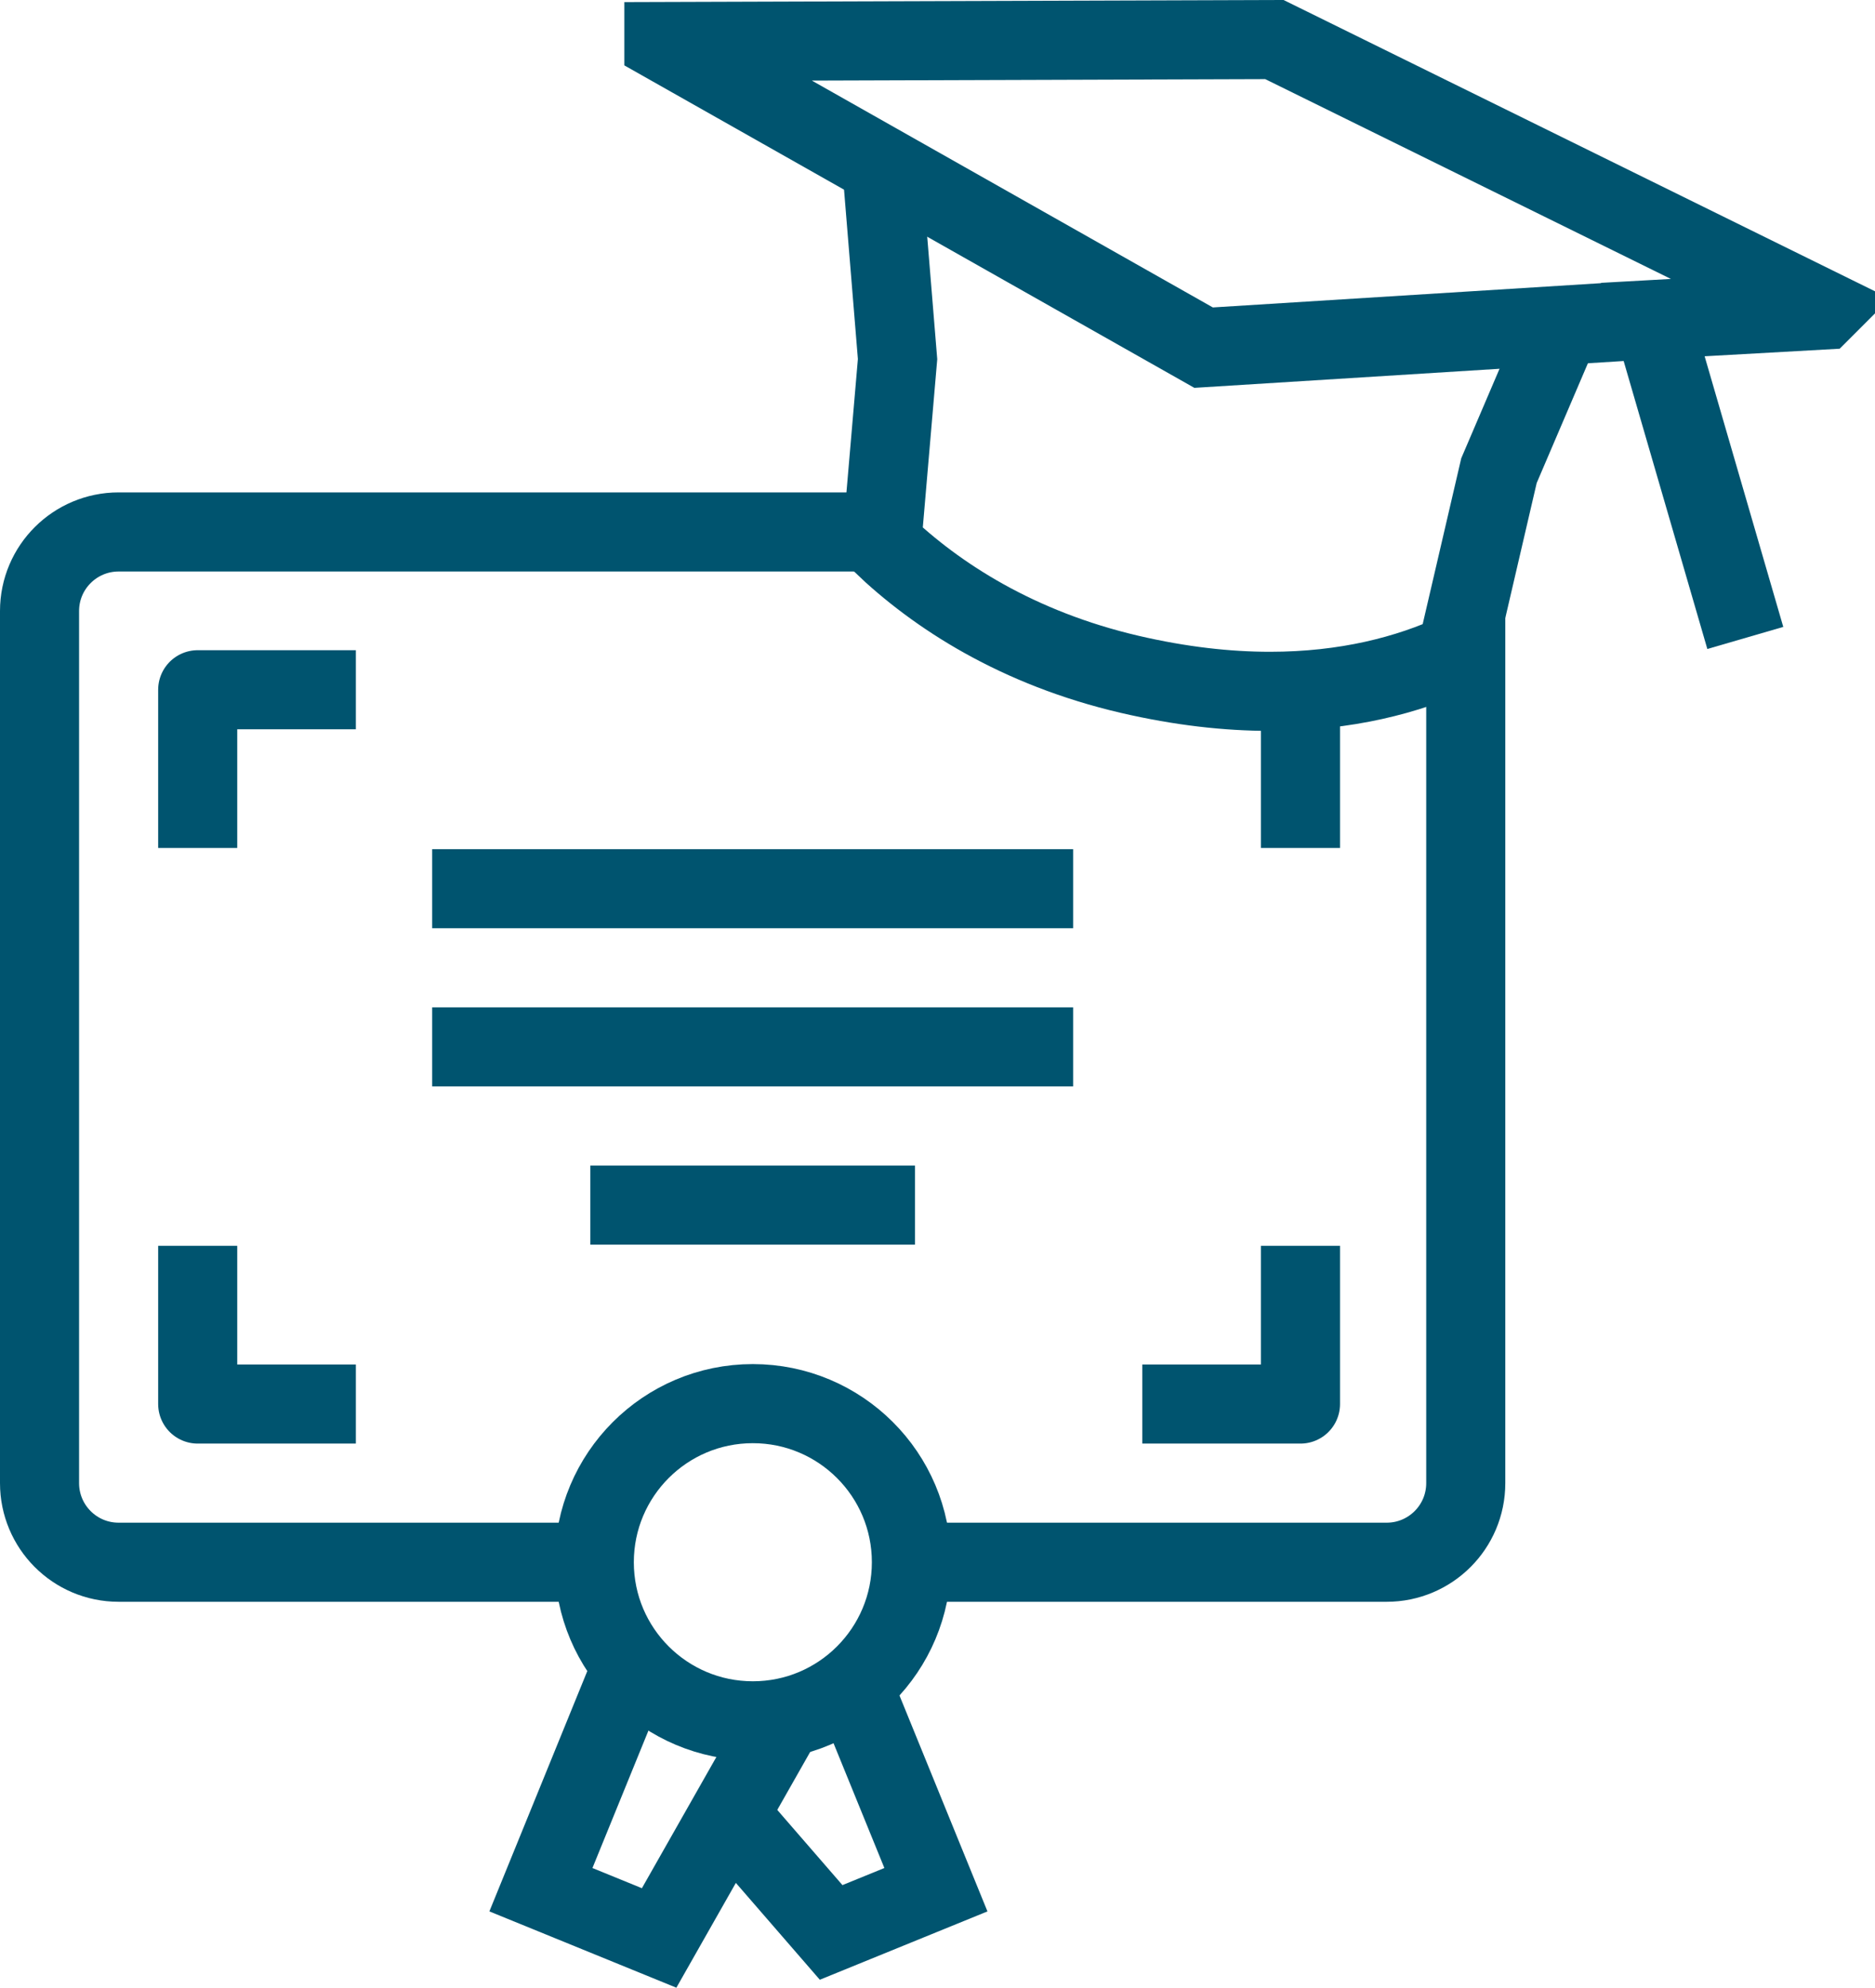
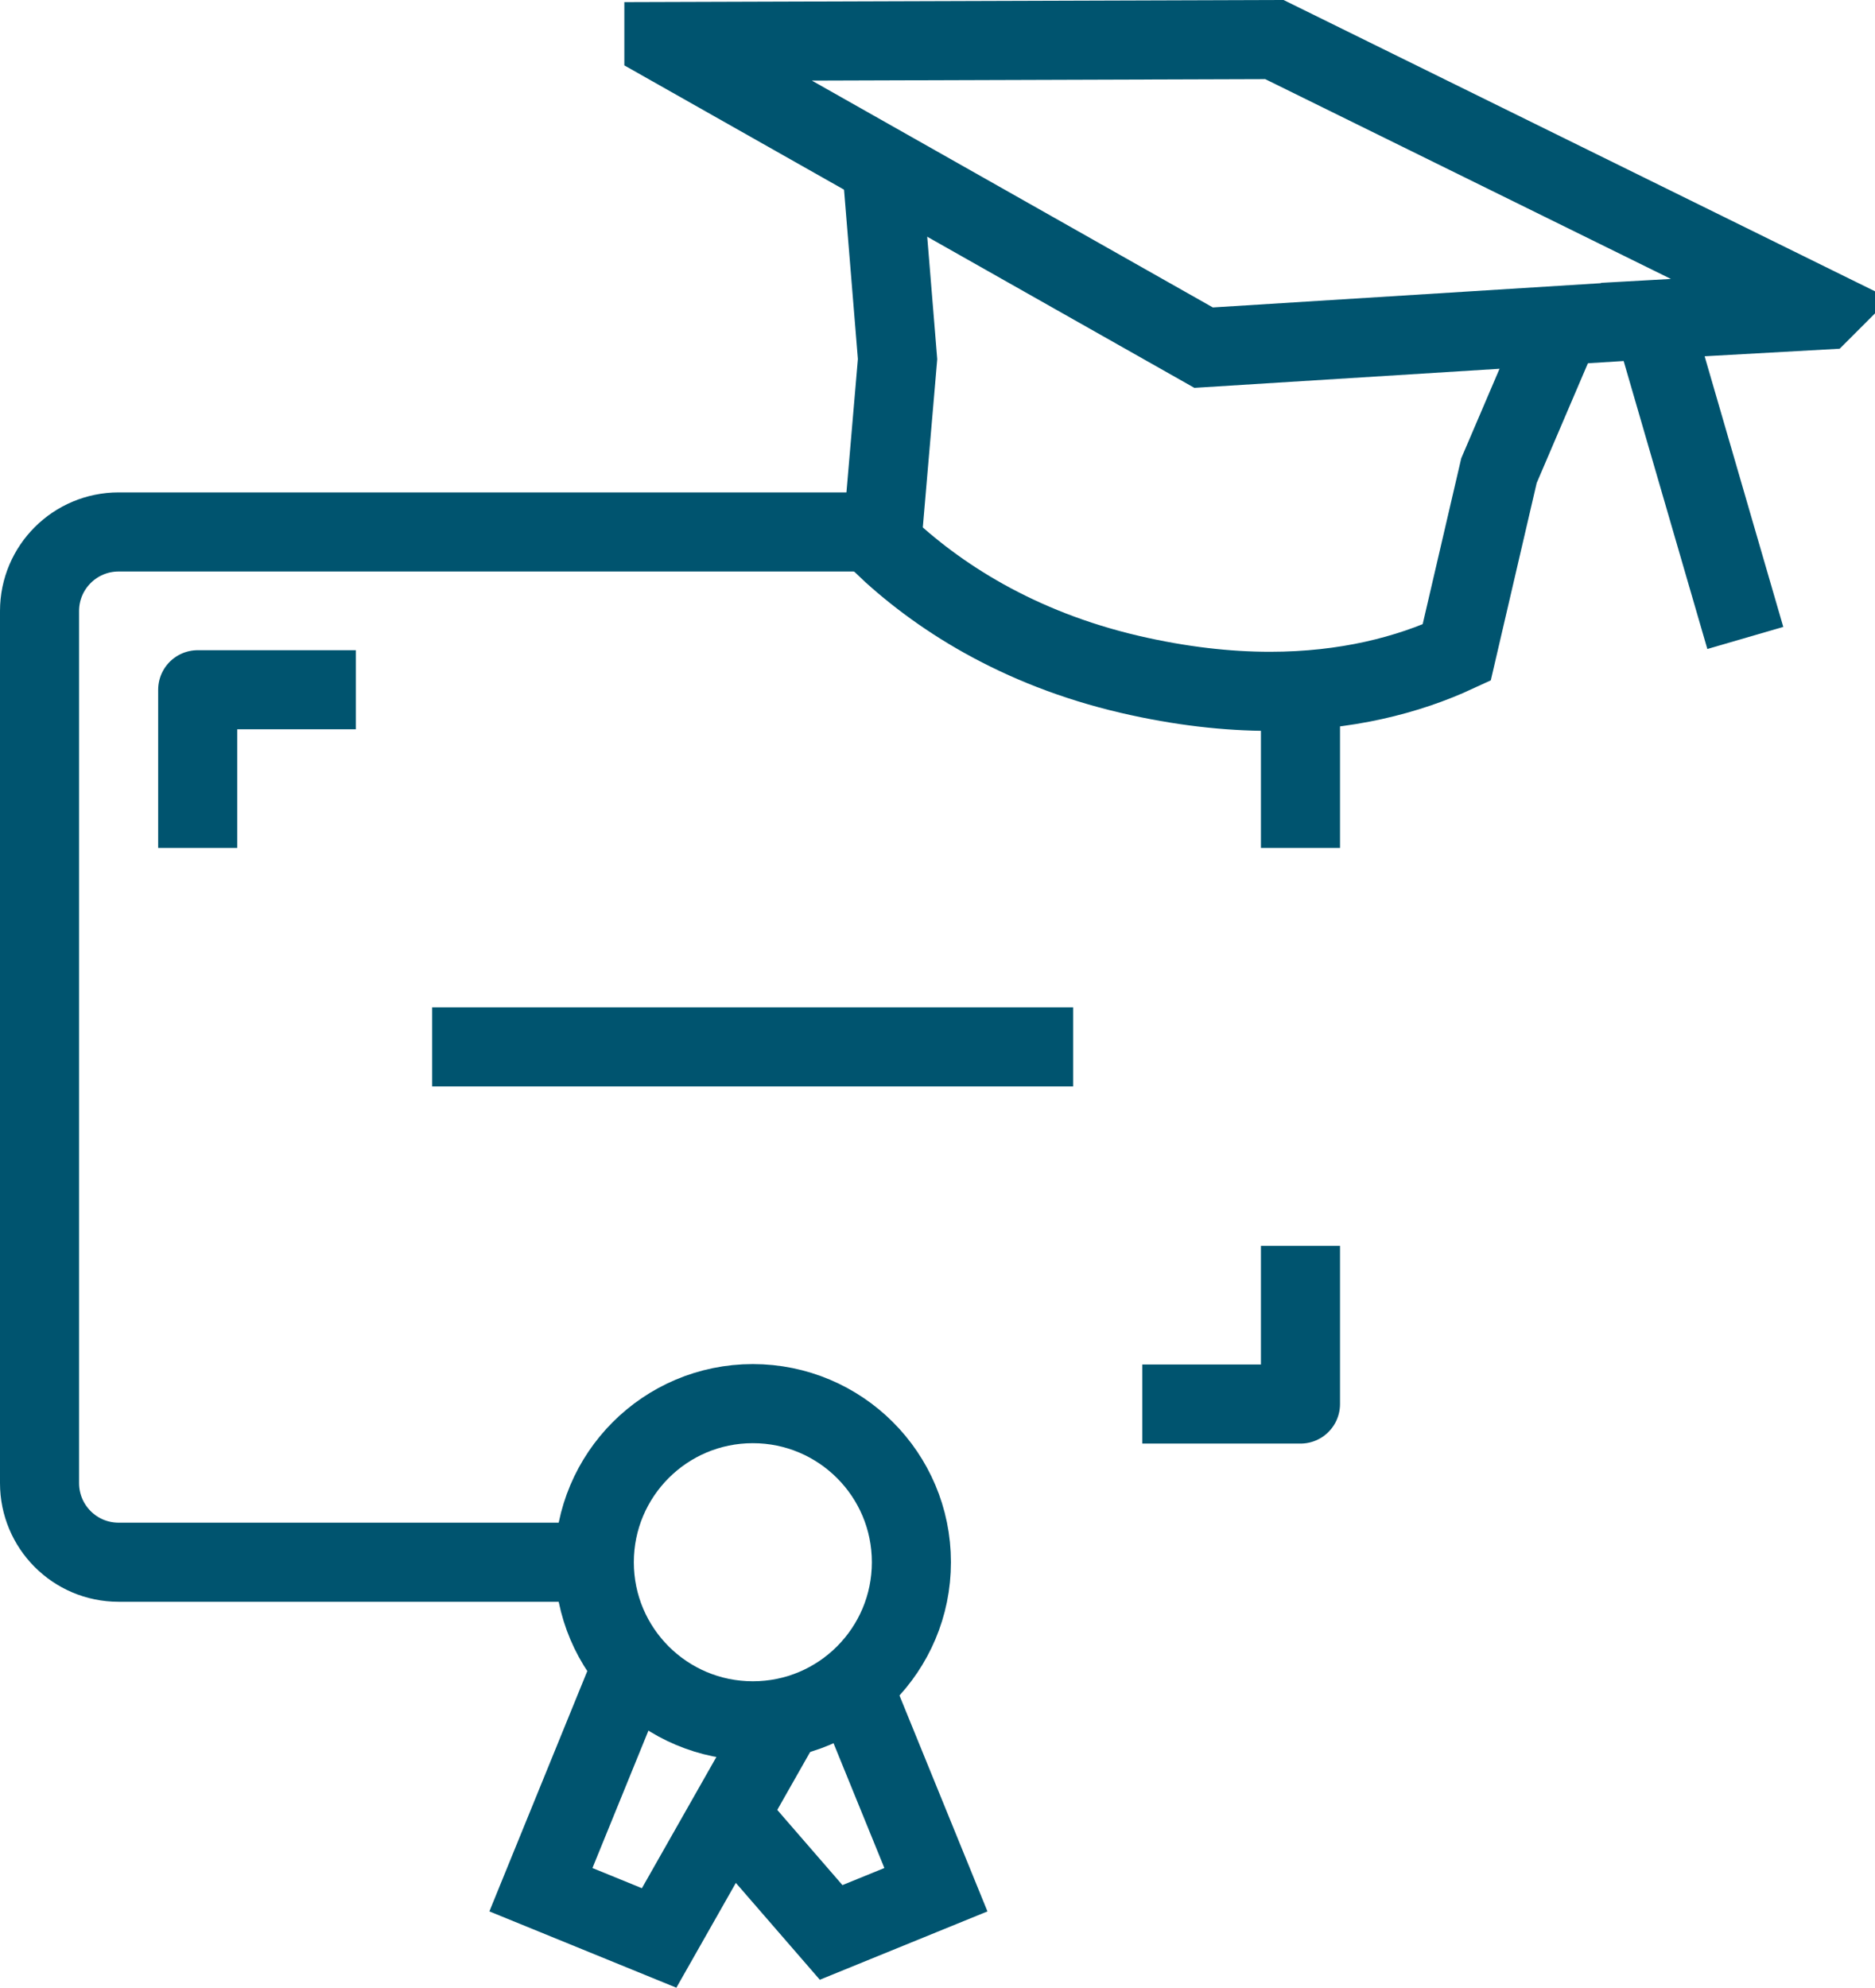
<svg xmlns="http://www.w3.org/2000/svg" version="1.1" id="Layer_1" x="0px" y="0px" viewBox="0 0 47.42 50.26" style="enable-background:new 0 0 47.42 50.26;" xml:space="preserve">
  <style type="text/css">
	.st0{fill:#343844;}
	.st1{fill:#FFFFFF;}
	.st2{fill:#273133;}
	.st3{fill:none;stroke:#343844;stroke-width:0.25;stroke-miterlimit:10;}
	.st4{fill:none;stroke:#00546F;stroke-width:2;stroke-linecap:square;stroke-miterlimit:10;}
	.st5{fill:none;stroke:#00546F;stroke-width:2;stroke-linejoin:round;stroke-miterlimit:10;}
	.st6{fill:none;stroke:#00546F;stroke-width:2;stroke-miterlimit:10;}
	.st7{fill:none;stroke:#00546F;stroke-width:2;stroke-linecap:square;stroke-linejoin:round;stroke-miterlimit:10;}
	.st8{fill:none;stroke:#00546F;stroke-width:2;stroke-linecap:round;stroke-miterlimit:10;}
	.st9{fill:none;stroke:#273133;stroke-miterlimit:10;}
	.st10{fill:none;stroke:#273133;stroke-linejoin:round;stroke-miterlimit:10;}
	.st11{fill:#273133;stroke:#00546F;stroke-miterlimit:10;}
	.st12{fill:none;stroke:#00546F;stroke-width:2;stroke-linejoin:bevel;stroke-miterlimit:10;}
	.st13{fill:none;stroke:#00546F;stroke-width:2;stroke-linecap:round;stroke-linejoin:round;stroke-miterlimit:10;}
	.st14{fill:none;stroke:#00546F;stroke-width:2;stroke-linecap:square;stroke-linejoin:bevel;stroke-miterlimit:10;}
	.st15{fill:none;stroke:#273133;stroke-width:2;stroke-linecap:square;stroke-miterlimit:10;}
	.st16{fill:none;stroke:#273133;stroke-width:2;stroke-linejoin:round;stroke-miterlimit:10;}
	.st17{fill:none;stroke:#273133;stroke-width:2;stroke-miterlimit:10;}
	.st18{fill:none;stroke:#273133;stroke-width:2;stroke-linecap:square;stroke-linejoin:round;stroke-miterlimit:10;}
	.st19{fill:none;stroke:#273133;stroke-width:2;stroke-linecap:round;stroke-miterlimit:10;}
	.st20{fill:none;stroke:#273133;stroke-width:2;stroke-linejoin:bevel;stroke-miterlimit:10;}
	.st21{fill:none;stroke:#273133;stroke-width:2;stroke-linecap:round;stroke-linejoin:round;stroke-miterlimit:10;}
	.st22{fill:none;stroke:#273133;stroke-width:2;stroke-linecap:square;stroke-linejoin:bevel;stroke-miterlimit:10;}
</style>
  <g>
-     <path class="st6" d="M37.07,15.45v22.05c0,1.11-0.9,2-2,2H23.05" />
-     <polyline class="st5" points="5,31.5 5,35.5 9,35.5  " />
    <polyline class="st5" points="9,17.44 5,17.44 5,21.44  " />
    <line class="st5" x1="32.89" y1="21.44" x2="32.89" y2="17.44" />
    <polyline class="st5" points="28.89,35.5 32.89,35.5 32.89,31.5  " />
    <path class="st6" d="M15.03,39.5H3c-1.11,0-2-0.9-2-2V15.45c0-1.11,0.9-2,2-2h19.3" />
    <g>
      <path class="st6" d="M22.3,4.19l0.4,4.89l-0.4,4.66c1.39,1.33,3.44,2.65,6.27,3.31c1.29,0.3,2.47,0.43,3.55,0.43    c1.92,0,3.49-0.41,4.72-0.98l1.07-4.6l1.57-3.67" />
      <path class="st6" d="M44.14,16.13L41.8,8.08l4.29-0.24l0.01-0.01L32.23,1l0,0L16.79,1.05l0,0.02l13.65,7.72l0,0L41.8,8.08" />
    </g>
    <path class="st6" d="M23.05,39.5c0,2.21-1.79,4.01-4.01,4.01c-2.21,0-4.01-1.79-4.01-4.01c0-2.21,1.79-4.01,4.01-4.01   C21.25,35.49,23.05,37.28,23.05,39.5z" />
    <polyline class="st6" points="19.9,43.31 16.67,49 13.68,47.78 15.95,42.21  " />
    <polyline class="st6" points="18.67,46.15 21.02,48.86 23.67,47.78 21.4,42.21  " />
    <g>
-       <line class="st7" x1="11.93" y1="22.47" x2="26.14" y2="22.47" />
      <line class="st7" x1="11.93" y1="26.47" x2="26.14" y2="26.47" />
-       <line class="st7" x1="15.93" y1="30.47" x2="22.14" y2="30.47" />
    </g>
  </g>
</svg>